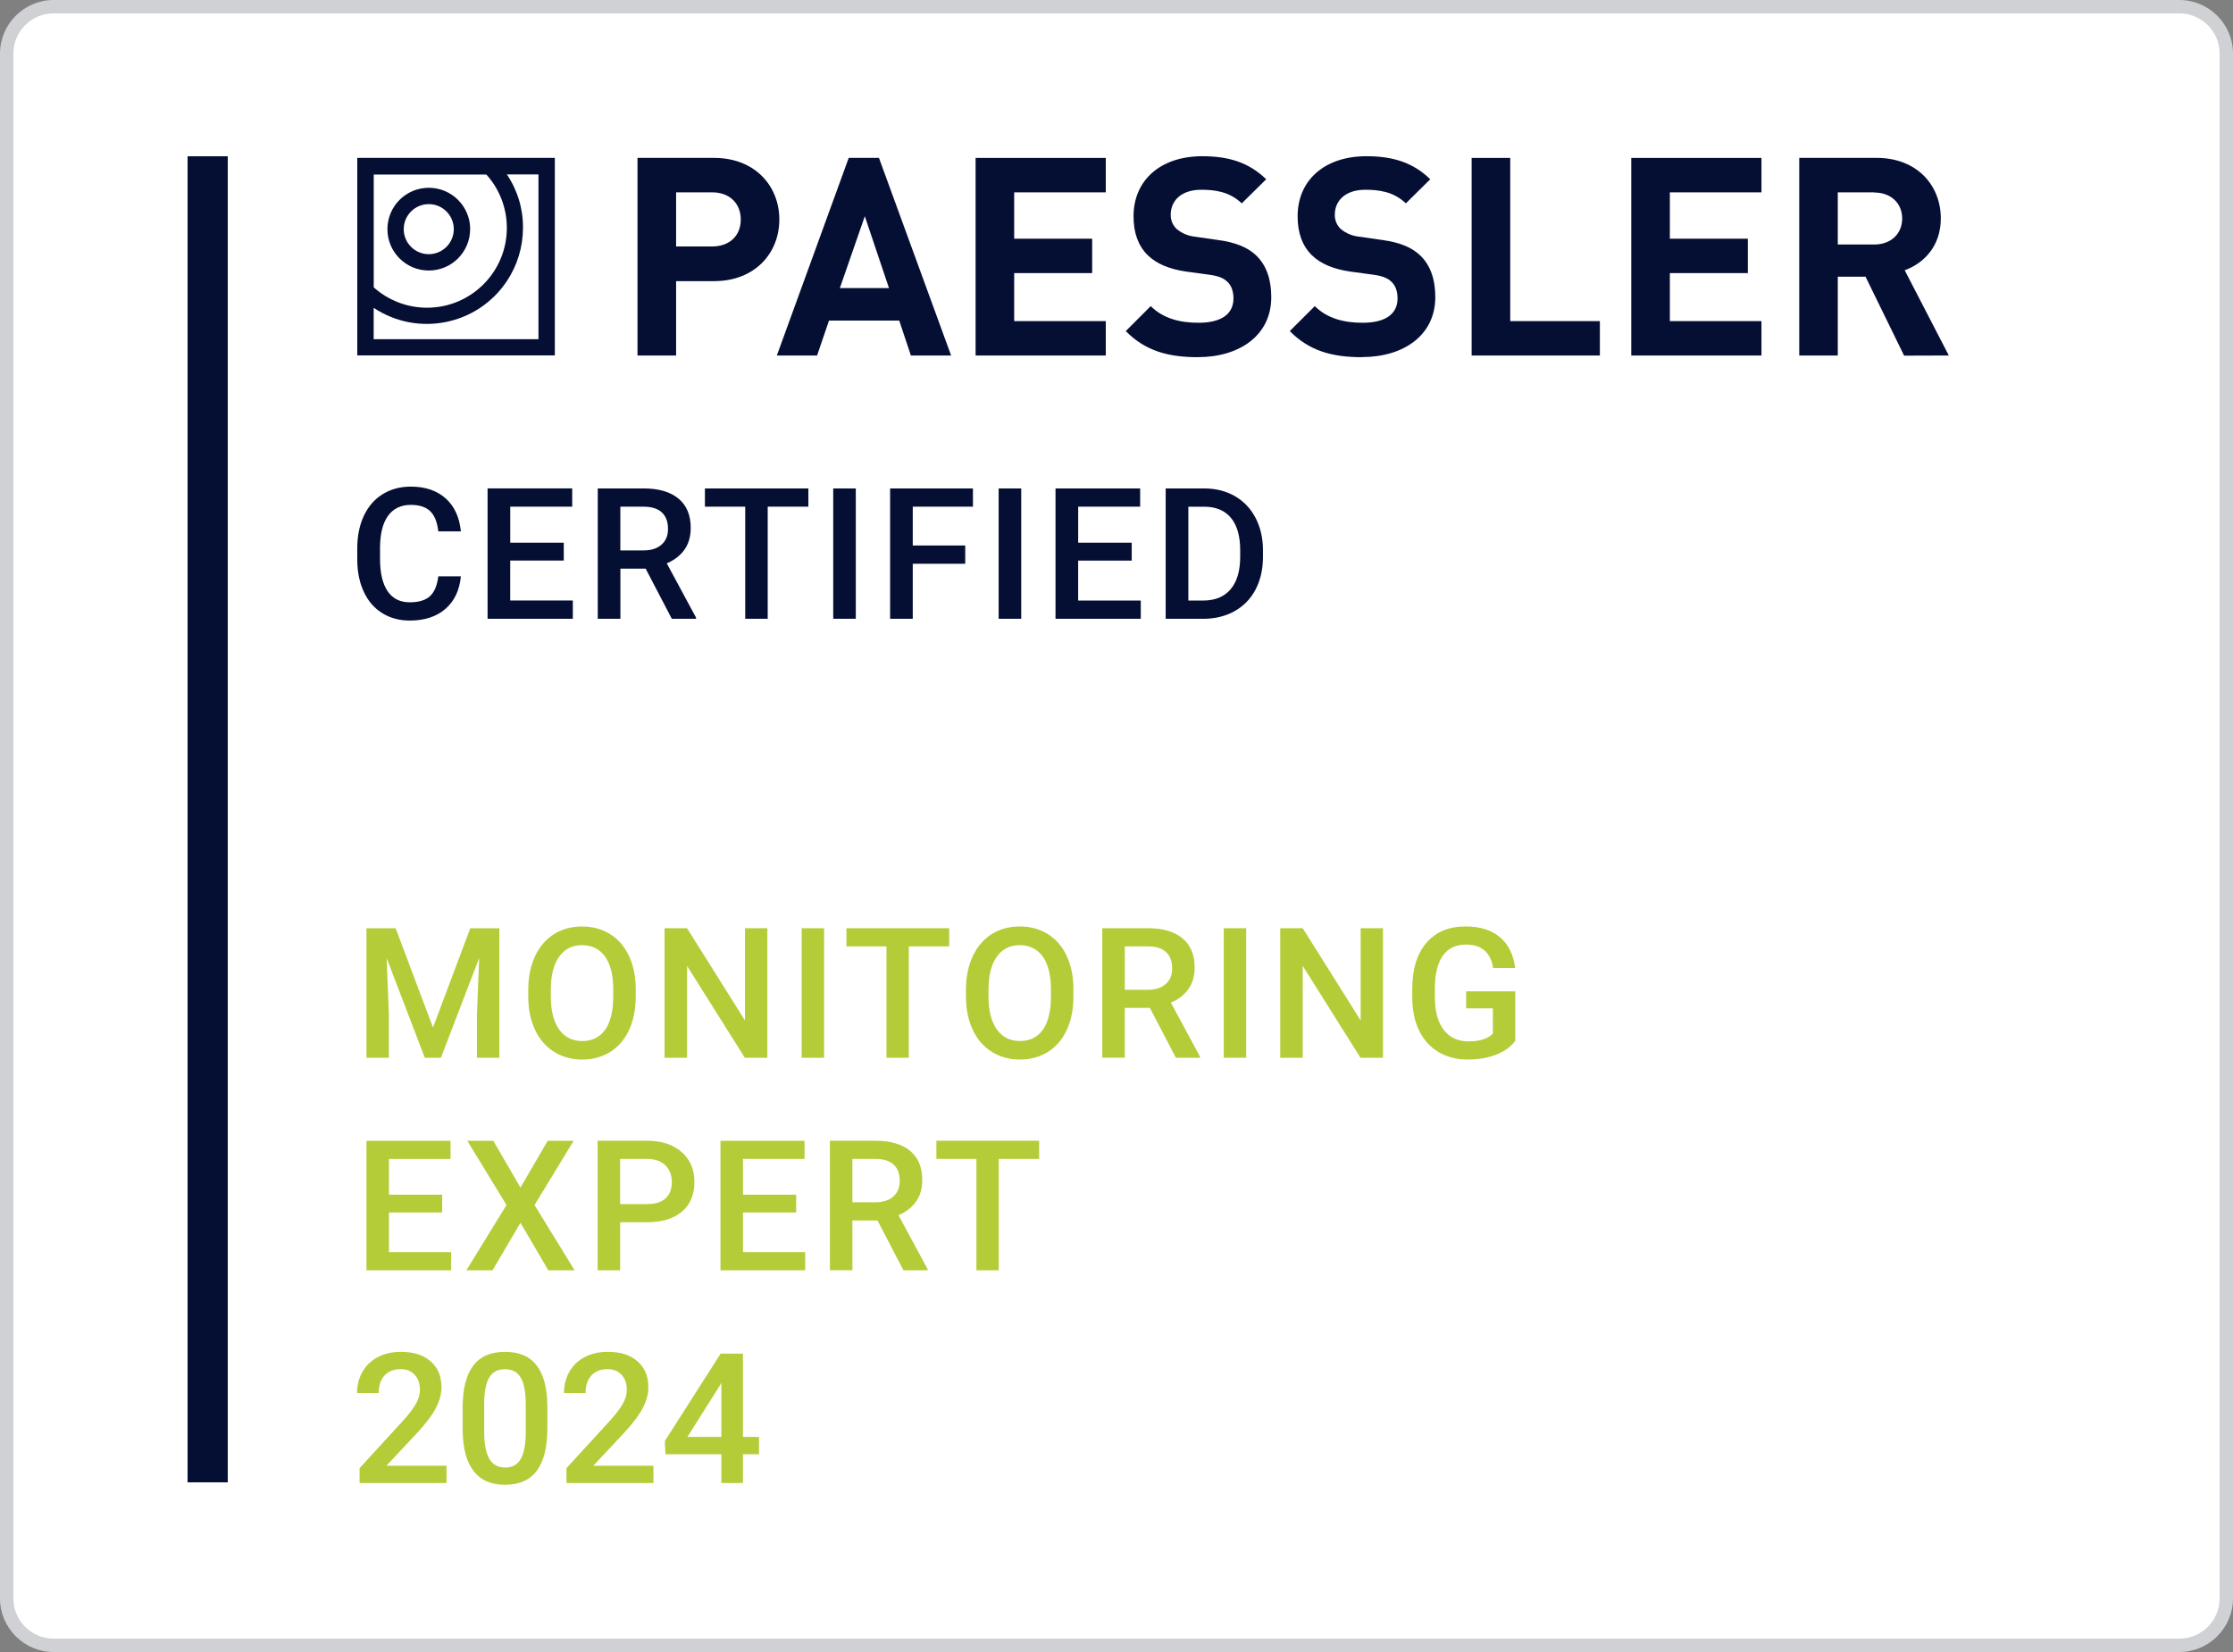
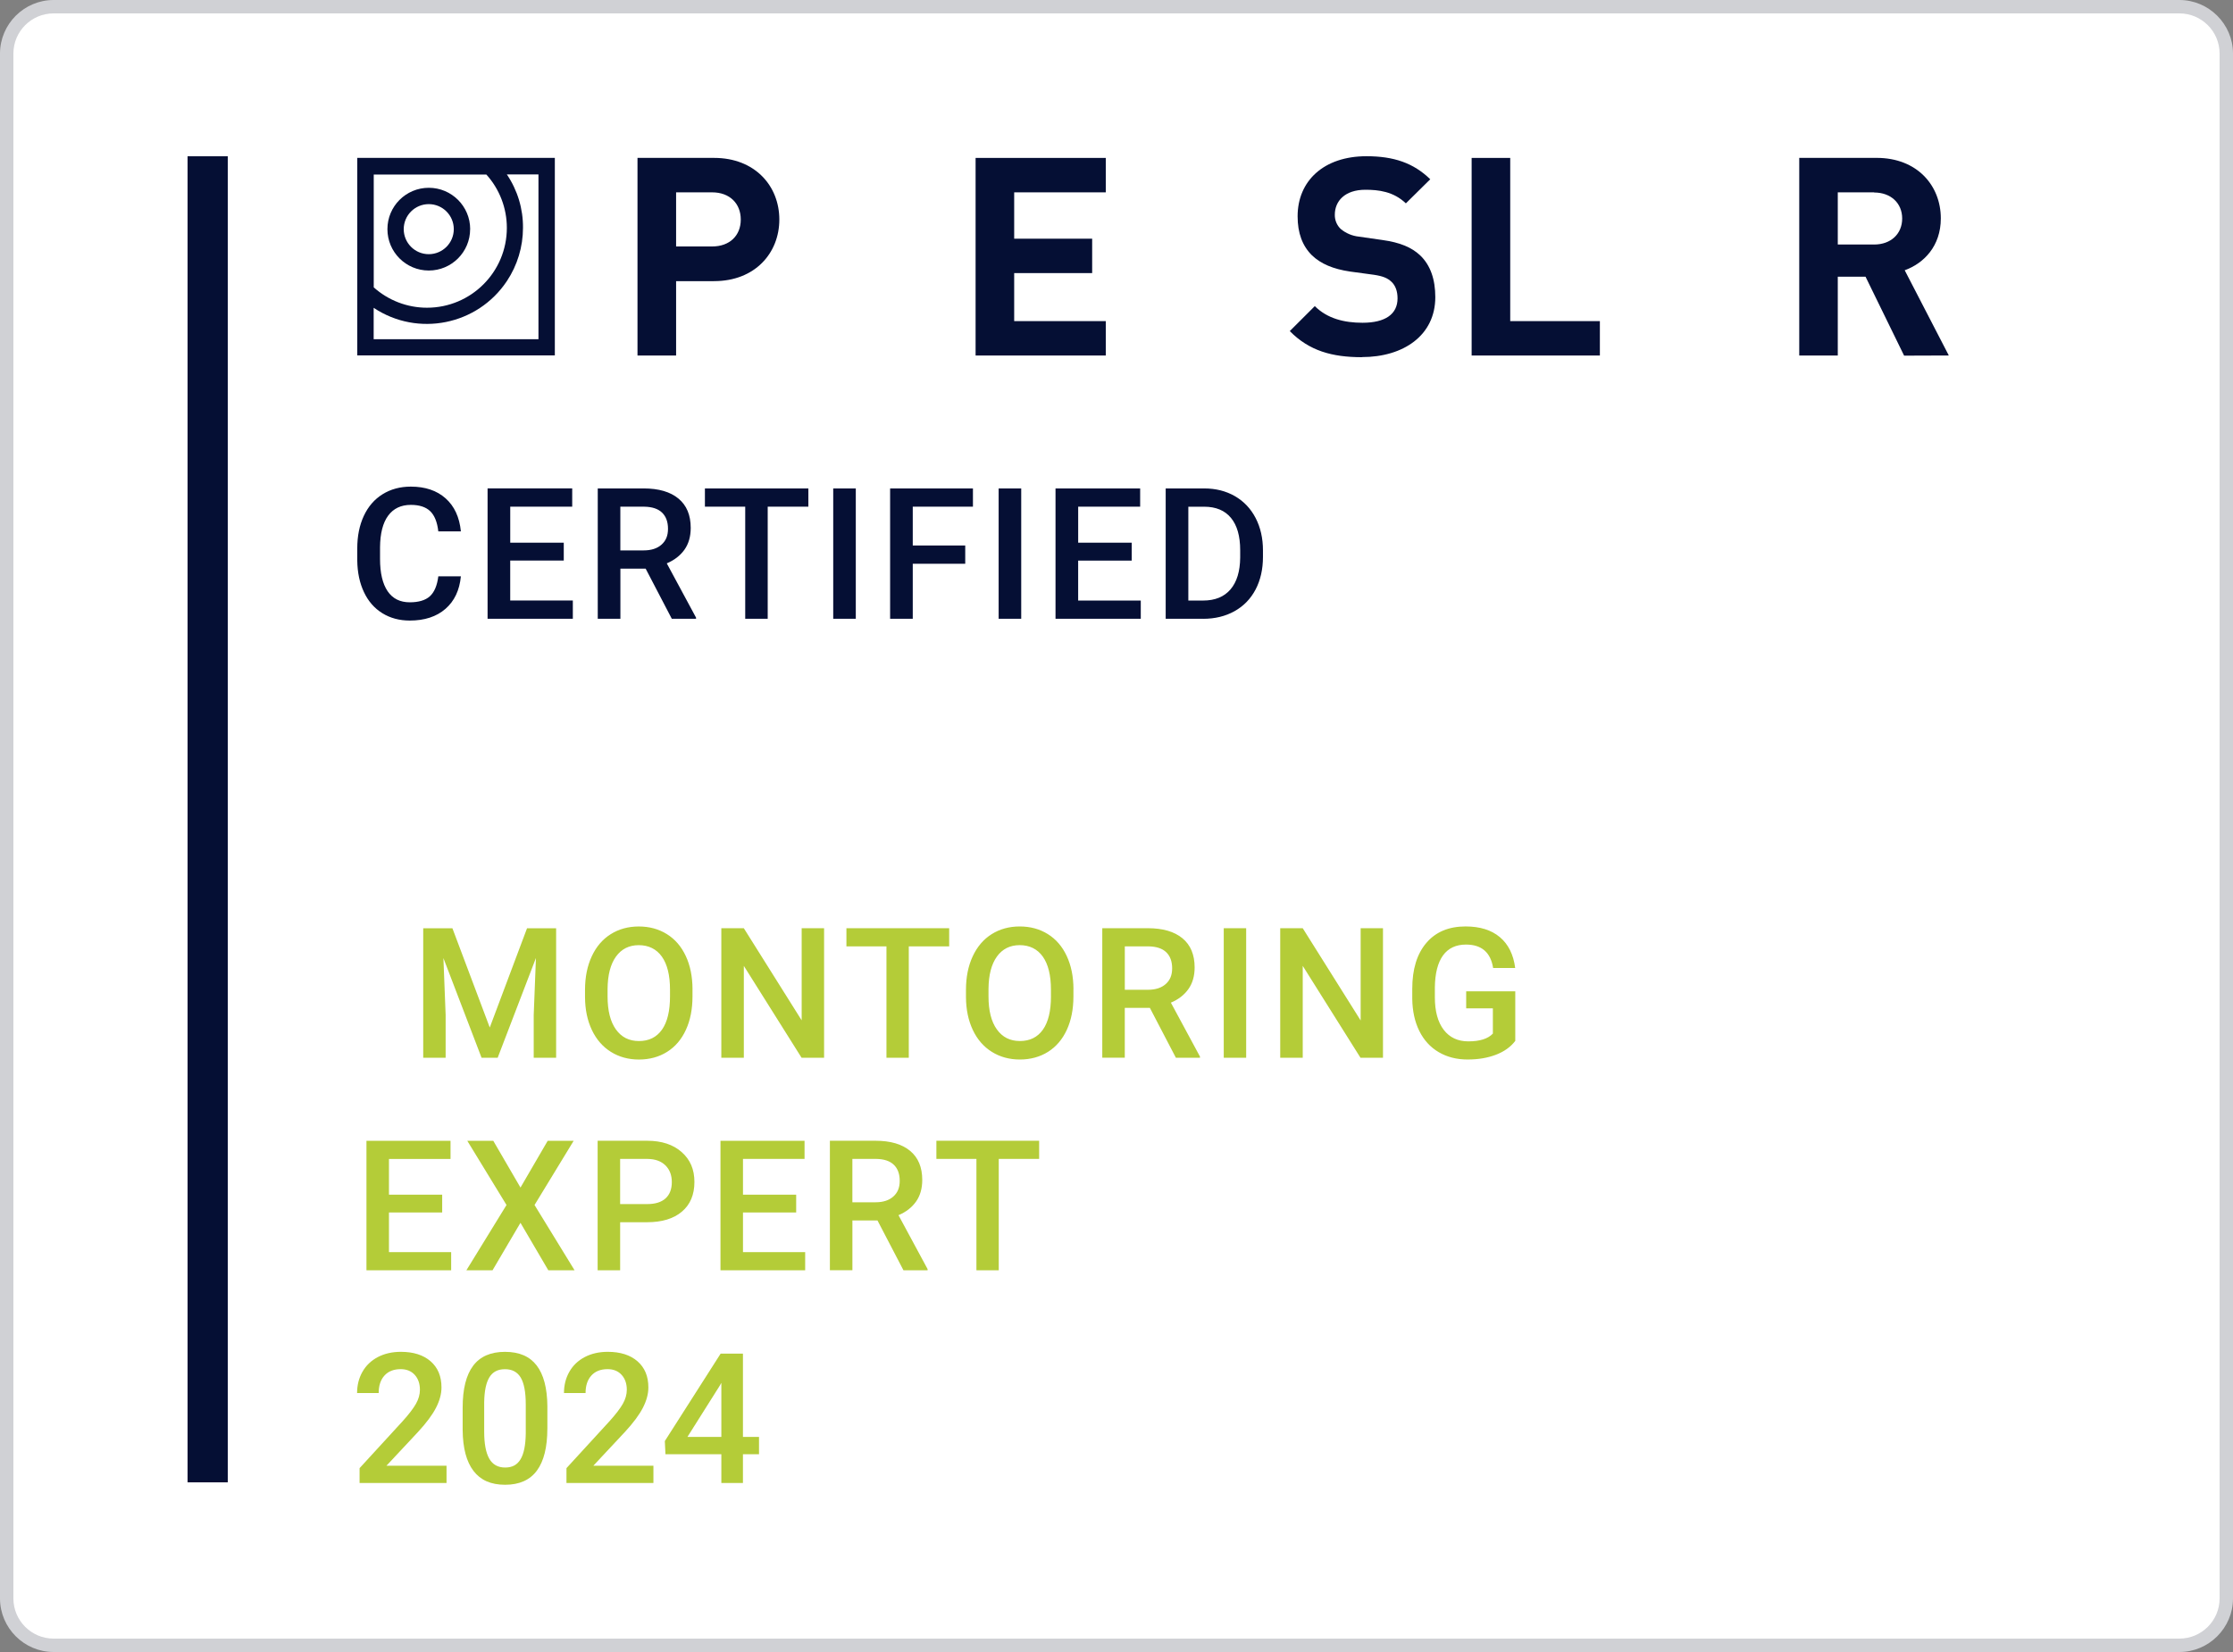
<svg xmlns="http://www.w3.org/2000/svg" id="Ebene_1" data-name="Ebene 1" viewBox="0 0 1000 740">
  <rect x="0" y="0" width="1000" height="740" fill="#808080" stroke="none" />
  <defs>
    <style>
      .cls-1 {
        fill: #d0d1d5;
      }

      .cls-1, .cls-2, .cls-3, .cls-4 {
        stroke-width: 0px;
      }

      .cls-2 {
        fill: #b4cc38;
      }

      .cls-3 {
        fill: #fff;
      }

      .cls-4 {
        fill: #050f34;
      }
    </style>
  </defs>
  <g>
    <rect class="cls-3" x="3" y="3" width="994" height="734" rx="21" ry="21" />
    <path class="cls-1" d="m976,6c9.93,0,18,8.07,18,18v692c0,9.93-8.07,18-18,18H24c-9.93,0-18-8.07-18-18V24C6,14.07,14.07,6,24,6h952m0-6H24C10.8,0,0,10.8,0,24v692c0,13.2,10.8,24,24,24h952c13.2,0,24-10.8,24-24V24c0-13.2-10.8-24-24-24h0Z" />
  </g>
  <rect id="Linie" class="cls-4" x="84" y="70" width="18" height="594" />
  <path id="Certified" class="cls-4" d="m539.27,226.98c5.24,0,9.24,1.67,11.99,5,2.76,3.34,4.13,8.17,4.13,14.5v3.24c-.05,6.22-1.51,10.99-4.35,14.31-2.85,3.32-6.93,4.98-12.25,4.98h-6.62v-42.03h7.1Zm-.44,50.21c5.26,0,9.94-1.14,14.02-3.41,4.07-2.27,7.21-5.5,9.43-9.71,2.2-4.2,3.31-9.06,3.31-14.59v-2.93c0-5.46-1.1-10.29-3.29-14.52-2.2-4.22-5.29-7.49-9.29-9.79-4-2.3-8.58-3.45-13.74-3.45h-17.24v58.39h16.8Zm-32.01-34.09h-23.98v-16.13h27.75v-8.18h-37.9v58.39h38.18v-8.18h-28.04v-17.89h23.98v-8.02Zm-49.49-24.31h-10.11v58.39h10.11v-58.39Zm-25.07,25.55h-23.5v-17.37h26.95v-8.18h-37.09v58.39h10.14v-24.66h23.5v-8.18Zm-49.01-25.55h-10.11v58.39h10.11v-58.39Zm-21.25,0h-46.32v8.18h18.05v50.21h10.07v-50.21h18.21v-8.18Zm-84.18,8.18h10.71c3.52.05,6.18.94,7.96,2.65,1.77,1.71,2.66,4.13,2.66,7.26s-.96,5.35-2.89,7.08c-1.92,1.72-4.59,2.59-8.02,2.59h-10.43v-19.58Zm23.02,50.21h10.87v-.52l-13.11-24.31c3.37-1.42,6-3.45,7.89-6.08,1.88-2.64,2.83-5.91,2.83-9.82,0-5.72-1.83-10.1-5.5-13.12-3.66-3.03-8.86-4.54-15.6-4.54h-20.53v58.39h10.14v-22.46h11.31l11.71,22.46Zm-48.36-34.09h-23.98v-16.13h27.75v-8.18h-37.9v58.39h38.18v-8.18h-28.04v-17.89h23.98v-8.02Zm-56.19,15.08c-.53,4.17-1.81,7.15-3.81,8.95-2.01,1.79-5,2.68-8.98,2.68-4.36,0-7.67-1.66-9.92-4.98s-3.39-8.14-3.39-14.45v-5.18c.05-6.24,1.26-10.97,3.63-14.19,2.37-3.22,5.76-4.84,10.16-4.84,3.8,0,6.68.93,8.64,2.79,1.96,1.86,3.19,4.89,3.67,9.09h10.11c-.64-6.39-2.93-11.33-6.86-14.82-3.94-3.49-9.12-5.24-15.56-5.24-4.78,0-9,1.14-12.65,3.41-3.66,2.27-6.45,5.51-8.41,9.71-1.95,4.2-2.93,9.05-2.93,14.56v5.46c.08,5.37,1.08,10.09,3.01,14.15,1.92,4.07,4.65,7.2,8.2,9.4,3.55,2.2,7.64,3.31,12.29,3.31,6.66,0,11.99-1.75,16-5.24,4.01-3.49,6.31-8.35,6.9-14.58h-10.11Z" />
  <g id="Paessler">
    <path class="cls-4" d="m319.8,125.95h-17.02v33.3h-17.29v-88.52h34.31c18.28,0,29.21,12.56,29.21,27.6s-10.92,27.6-29.21,27.6m-.87-39.77h-16.15v24.24h16.15c7.83,0,12.81-4.85,12.81-12.06s-4.98-12.18-12.81-12.18" />
-     <path class="cls-4" d="m387.29,96.85l10.82,32.2h-22l11.18-32.2Zm-7.21-26.12l-32.19,88.52h18.02l5.34-15.66h31.45l5.22,15.66h18.02l-32.32-88.52h-13.55Z" />
    <polygon class="cls-4" points="436.9 70.74 436.9 159.25 495.2 159.25 495.2 143.84 454.18 143.84 454.18 122.33 489.1 122.33 489.1 106.92 454.18 106.92 454.18 86.16 495.2 86.16 495.2 70.74 436.9 70.74" />
    <g>
-       <path class="cls-4" d="m536.47,160c-13.42,0-23.61-2.86-32.32-11.69l11.18-11.19c5.6,5.6,13.18,7.46,21.39,7.46,10.19,0,15.66-3.86,15.66-10.92,0-3.1-.87-5.72-2.74-7.46-1.73-1.62-3.73-2.49-7.83-3.11l-10.69-1.45c-7.58-1.12-13.18-3.48-17.15-7.34-4.23-4.22-6.34-9.94-6.34-17.41,0-15.84,11.69-26.91,30.82-26.91,12.19,0,21.01,2.98,28.59,10.32l-10.94,10.79c-5.59-5.35-12.3-6.09-18.14-6.09-9.2,0-13.68,5.1-13.68,11.19-.05,2.4.91,4.71,2.64,6.36,2.32,1.95,5.18,3.16,8.2,3.47l10.45,1.5c8.09,1.12,13.18,3.36,16.91,6.83,4.72,4.48,6.83,10.92,6.83,18.78,0,17.15-14.29,26.85-32.82,26.85" />
      <path class="cls-4" d="m609.92,160c-13.42,0-23.61-2.86-32.32-11.69l11.21-11.19c5.6,5.6,13.18,7.46,21.38,7.46,10.19,0,15.67-3.86,15.67-10.92,0-3.1-.87-5.72-2.75-7.46-1.74-1.62-3.71-2.49-7.82-3.11l-10.69-1.45c-7.58-1.12-13.17-3.48-17.14-7.34-4.23-4.22-6.35-9.94-6.35-17.41,0-15.84,11.69-26.91,30.84-26.91,12.18,0,21.01,2.98,28.56,10.32l-10.92,10.79c-5.59-5.35-12.3-6.09-18.14-6.09-9.21,0-13.68,5.1-13.68,11.19-.05,2.39.9,4.69,2.61,6.34,2.33,1.96,5.19,3.16,8.21,3.47l10.44,1.5c8.08,1.12,13.17,3.36,16.9,6.83,4.73,4.48,6.84,10.92,6.84,18.77,0,17.15-14.29,26.85-32.81,26.85" />
    </g>
    <polygon class="cls-4" points="659.04 70.74 659.04 159.25 716.47 159.25 716.47 143.84 676.32 143.84 676.32 70.74 659.04 70.74" />
-     <polygon class="cls-4" points="730.53 70.74 730.53 159.25 788.83 159.25 788.83 143.84 747.81 143.84 747.81 122.33 782.73 122.33 782.73 106.92 747.81 106.92 747.81 86.16 788.83 86.16 788.83 70.74 730.53 70.74" />
    <g>
      <path class="cls-4" d="m852.72,159.32l-17.28-35.37h-12.43v35.29h-17.26v-88.52h34.68c18.03,0,28.72,12.31,28.72,27.11,0,12.42-7.59,20.13-16.17,23.23l19.75,38.18-20.01.07Zm-13.43-73.16h-16.28v23.37h16.28c7.58,0,12.56-4.85,12.56-11.65s-4.98-11.65-12.56-11.65" />
      <path class="cls-4" d="m248.47,70.73h-88.47v88.48h88.47v-88.48Zm-21.49,31.35c0,19.75-16.01,35.76-35.76,35.76-8.8,0-17.29-3.25-23.85-9.12v-50.54h50.43c5.92,6.55,9.19,15.07,9.18,23.9m14.15,49.88h-73.79v-14.07c19.79,13.17,46.51,7.79,59.67-12,4.69-7.05,7.19-15.34,7.2-23.82.08-8.52-2.44-16.87-7.23-23.93h14.16v73.81Zm-30.57-49.31c0-10.23-8.29-18.53-18.53-18.53s-18.53,8.29-18.53,18.53,8.29,18.53,18.53,18.53h0c10.22,0,18.51-8.3,18.51-18.53m-7.32,0c0,6.19-5.02,11.21-11.21,11.21s-11.21-5.02-11.21-11.21,5.02-11.21,11.21-11.21h.01c6.19,0,11.2,5.02,11.2,11.2h0" />
    </g>
  </g>
  <g>
    <path class="cls-2" d="m465.35,510.99h-46.01v8.13h17.93v49.88h10v-49.88h18.09v-8.13Zm-83.62,8.13h10.63c3.51.05,6.14.92,7.91,2.62,1.77,1.7,2.65,4.11,2.65,7.21s-.96,5.32-2.87,7.03c-1.91,1.71-4.57,2.57-7.97,2.57h-10.36v-19.44Zm22.87,49.88h10.8v-.52l-13.03-24.15c3.35-1.41,5.96-3.43,7.83-6.05,1.87-2.62,2.81-5.87,2.81-9.74,0-5.69-1.82-10.04-5.46-13.04-3.64-3.01-8.8-4.51-15.5-4.51h-20.4v58.01h10.08v-22.31h11.23l11.63,22.31Zm-48.05-33.86h-23.82v-16.01h27.57v-8.13h-37.65v58.01h37.93v-8.13h-27.85v-17.77h23.82v-7.97Zm-78.84-16.01h12.39c3.35.05,5.98,1.01,7.89,2.88,1.91,1.88,2.87,4.38,2.87,7.51s-.95,5.62-2.83,7.31c-1.88,1.69-4.62,2.53-8.21,2.53h-12.11v-20.24Zm11.99,28.36c6.73,0,11.95-1.58,15.68-4.75,3.73-3.16,5.6-7.59,5.6-13.28s-1.9-10.02-5.71-13.4c-3.81-3.37-8.96-5.07-15.44-5.07h-22.19v58.01h10.08v-21.51h11.99Zm-68.81-36.49h-11.63l17.57,28.77-17.97,29.24h11.71l12.51-21.27,12.47,21.27h11.76l-17.93-29.24,17.53-28.77h-11.63l-12.19,20.96-12.19-20.96Zm-22.87,24.15h-23.83v-16.01h27.57v-8.13h-37.65v58.01h37.93v-8.13h-27.85v-17.77h23.83v-7.97Z" />
-     <path class="cls-2" d="m678.59,444.04h-21.99v7.65h11.95v11.29c-2.18,2.33-5.85,3.49-11,3.49-4.7,0-8.37-1.73-11.02-5.18-2.64-3.46-3.96-8.32-3.96-14.57v-4.45c.08-6.28,1.3-11.04,3.64-14.29,2.35-3.24,5.79-4.87,10.3-4.87,6.98,0,11.04,3.5,12.15,10.48h9.88c-.77-6-3.05-10.6-6.85-13.8-3.79-3.2-8.92-4.8-15.37-4.8-7.52,0-13.38,2.46-17.57,7.39-4.2,4.92-6.3,11.77-6.3,20.54v4.54c.08,5.47,1.14,10.26,3.17,14.37,2.03,4.1,4.92,7.26,8.66,9.46,3.75,2.2,8.05,3.3,12.91,3.3s8.95-.7,12.67-2.11c3.72-1.41,6.62-3.48,8.72-6.22v-22.24Zm-59.25-28.25h-10v41.32l-25.94-41.32h-10.08v58.01h10.08v-41.15l25.86,41.15h10.08v-58.01Zm-61.27,0h-10.04v58.01h10.04v-58.01Zm-54.35,8.13h10.64c3.5.05,6.14.93,7.91,2.63,1.77,1.7,2.65,4.11,2.65,7.21s-.96,5.32-2.87,7.03c-1.92,1.71-4.57,2.57-7.97,2.57h-10.36v-19.45Zm22.87,49.88h10.79v-.52l-13.03-24.15c3.35-1.41,5.96-3.43,7.83-6.05,1.87-2.62,2.81-5.87,2.81-9.75,0-5.68-1.82-10.04-5.46-13.04-3.64-3.01-8.81-4.51-15.5-4.51h-20.4v58.01h10.08v-22.31h11.24l11.63,22.31Zm-55.94-27.49c0,6.53-1.2,11.51-3.6,14.91-2.41,3.4-5.84,5.1-10.3,5.1s-7.85-1.74-10.34-5.22c-2.49-3.48-3.73-8.4-3.73-14.78v-3.35c.05-6.24,1.31-11.07,3.76-14.48,2.46-3.41,5.87-5.12,10.22-5.12s7.91,1.71,10.34,5.14c2.43,3.43,3.64,8.36,3.64,14.78v3.03Zm10.08-3.22c-.02-5.66-1.03-10.62-3.03-14.88-1.99-4.26-4.81-7.53-8.47-9.8-3.65-2.27-7.84-3.41-12.57-3.41s-8.91,1.15-12.57,3.45c-3.65,2.3-6.48,5.61-8.49,9.94-2.01,4.32-3.01,9.32-3.01,14.98v3.26c.03,5.56,1.05,10.45,3.05,14.7,2,4.25,4.84,7.53,8.52,9.83,3.68,2.3,7.87,3.44,12.57,3.44s8.96-1.14,12.61-3.44c3.65-2.3,6.46-5.6,8.43-9.89,1.97-4.28,2.94-9.28,2.94-14.96v-3.22Zm-55.66-27.29h-46.02v8.13h17.93v49.88h10v-49.88h18.09v-8.13Zm-56.02,0h-10.04v58.01h10.04v-58.01Zm-25.42,0h-10v41.32l-25.94-41.32h-10.08v58.01h10.08v-41.15l25.86,41.15h10.08v-58.01Zm-69,30.52c0,6.53-1.2,11.51-3.6,14.91-2.41,3.4-5.84,5.1-10.3,5.1s-7.85-1.74-10.34-5.22c-2.48-3.48-3.72-8.4-3.72-14.78v-3.35c.05-6.24,1.31-11.07,3.76-14.48,2.46-3.41,5.87-5.12,10.22-5.12s7.91,1.71,10.34,5.14c2.43,3.43,3.64,8.36,3.64,14.78v3.03Zm10.08-3.22c-.03-5.66-1.03-10.62-3.03-14.88-1.99-4.26-4.81-7.53-8.47-9.8-3.65-2.27-7.84-3.41-12.57-3.41s-8.91,1.15-12.57,3.45c-3.66,2.3-6.49,5.61-8.49,9.94-2.01,4.32-3.01,9.32-3.01,14.98v3.26c.03,5.56,1.04,10.45,3.05,14.7,2.01,4.25,4.85,7.53,8.53,9.83,3.68,2.3,7.87,3.44,12.57,3.44s8.96-1.14,12.61-3.44c3.66-2.3,6.47-5.6,8.43-9.89,1.97-4.28,2.94-9.28,2.94-14.96v-3.22Zm-120.6-27.29v58.01h10.04v-19.12l-1-25.54,17.09,44.66h7.21l17.14-44.7-1,25.58v19.12h10.04v-58.01h-13.03l-16.69,44.46-16.73-44.46h-13.07Z" />
+     <path class="cls-2" d="m678.59,444.04h-21.99v7.65h11.95v11.29c-2.18,2.33-5.85,3.49-11,3.49-4.7,0-8.37-1.73-11.02-5.18-2.64-3.46-3.96-8.32-3.96-14.57v-4.45c.08-6.28,1.3-11.04,3.64-14.29,2.35-3.24,5.79-4.87,10.3-4.87,6.98,0,11.04,3.5,12.15,10.48h9.88c-.77-6-3.05-10.6-6.85-13.8-3.79-3.2-8.92-4.8-15.37-4.8-7.52,0-13.38,2.46-17.57,7.39-4.2,4.92-6.3,11.77-6.3,20.54v4.54c.08,5.47,1.14,10.26,3.17,14.37,2.03,4.1,4.92,7.26,8.66,9.46,3.75,2.2,8.05,3.3,12.91,3.3s8.95-.7,12.67-2.11c3.72-1.41,6.62-3.48,8.72-6.22v-22.24Zm-59.25-28.25h-10v41.32l-25.94-41.32h-10.08v58.01h10.08v-41.15l25.86,41.15h10.08v-58.01Zm-61.27,0h-10.04v58.01h10.04v-58.01Zm-54.35,8.13h10.64c3.5.05,6.14.93,7.91,2.63,1.77,1.7,2.65,4.11,2.65,7.21s-.96,5.32-2.87,7.03c-1.92,1.71-4.57,2.57-7.97,2.57h-10.36v-19.45Zm22.87,49.88h10.79v-.52l-13.03-24.15c3.35-1.41,5.96-3.43,7.83-6.05,1.87-2.62,2.81-5.87,2.81-9.75,0-5.68-1.82-10.04-5.46-13.04-3.64-3.01-8.81-4.51-15.5-4.51h-20.4v58.01h10.08v-22.31h11.24l11.63,22.31Zm-55.94-27.49c0,6.53-1.2,11.51-3.6,14.91-2.41,3.4-5.84,5.1-10.3,5.1s-7.85-1.74-10.34-5.22c-2.49-3.48-3.73-8.4-3.73-14.78v-3.35c.05-6.24,1.31-11.07,3.76-14.48,2.46-3.41,5.87-5.12,10.22-5.12s7.91,1.71,10.34,5.14c2.43,3.43,3.64,8.36,3.64,14.78v3.03Zm10.08-3.22c-.02-5.66-1.03-10.62-3.03-14.88-1.99-4.26-4.81-7.53-8.47-9.8-3.65-2.27-7.84-3.41-12.57-3.41s-8.91,1.15-12.57,3.45c-3.65,2.3-6.48,5.61-8.49,9.94-2.01,4.32-3.01,9.32-3.01,14.98v3.26c.03,5.56,1.05,10.45,3.05,14.7,2,4.25,4.84,7.53,8.52,9.83,3.68,2.3,7.87,3.44,12.57,3.44s8.96-1.14,12.61-3.44c3.65-2.3,6.46-5.6,8.43-9.89,1.97-4.28,2.94-9.28,2.94-14.96v-3.22Zm-55.66-27.29h-46.02v8.13h17.93v49.88h10v-49.88h18.09v-8.13Zm-56.02,0h-10.04v58.01h10.04v-58.01Zh-10v41.32l-25.94-41.32h-10.08v58.01h10.08v-41.15l25.86,41.15h10.08v-58.01Zm-69,30.52c0,6.53-1.2,11.51-3.6,14.91-2.41,3.4-5.84,5.1-10.3,5.1s-7.85-1.74-10.34-5.22c-2.48-3.48-3.72-8.4-3.72-14.78v-3.35c.05-6.24,1.31-11.07,3.76-14.48,2.46-3.41,5.87-5.12,10.22-5.12s7.91,1.71,10.34,5.14c2.43,3.43,3.64,8.36,3.64,14.78v3.03Zm10.08-3.22c-.03-5.66-1.03-10.62-3.03-14.88-1.99-4.26-4.81-7.53-8.47-9.8-3.65-2.27-7.84-3.41-12.57-3.41s-8.91,1.15-12.57,3.45c-3.66,2.3-6.49,5.61-8.49,9.94-2.01,4.32-3.01,9.32-3.01,14.98v3.26c.03,5.56,1.04,10.45,3.05,14.7,2.01,4.25,4.85,7.53,8.53,9.83,3.68,2.3,7.87,3.44,12.57,3.44s8.96-1.14,12.61-3.44c3.66-2.3,6.47-5.6,8.43-9.89,1.97-4.28,2.94-9.28,2.94-14.96v-3.22Zm-120.6-27.29v58.01h10.04v-19.12l-1-25.54,17.09,44.66h7.21l17.14-44.7-1,25.58v19.12h10.04v-58.01h-13.03l-16.69,44.46-16.73-44.46h-13.07Z" />
  </g>
  <g>
    <path class="cls-2" d="m199.99,664.29h-38.96v-6.65l19.3-21.05c2.79-3.1,4.77-5.7,5.95-7.78,1.18-2.08,1.77-4.17,1.77-6.27,0-2.76-.78-4.99-2.33-6.69-1.55-1.7-3.64-2.55-6.27-2.55-3.13,0-5.56.96-7.28,2.87-1.73,1.91-2.59,4.52-2.59,7.84h-9.67c0-3.53.8-6.71,2.41-9.53,1.6-2.83,3.9-5.02,6.88-6.59,2.98-1.56,6.43-2.35,10.33-2.35,5.62,0,10.06,1.41,13.31,4.24,3.25,2.83,4.87,6.73,4.87,11.72,0,2.89-.82,5.92-2.45,9.09-1.63,3.17-4.3,6.77-8.02,10.8l-14.17,15.16h26.9v7.72Z" />
    <path class="cls-2" d="m245.12,639.9c0,8.33-1.56,14.61-4.68,18.84-3.12,4.23-7.86,6.35-14.23,6.35s-10.98-2.06-14.15-6.19c-3.17-4.12-4.8-10.23-4.87-18.33v-10.03c0-8.33,1.56-14.58,4.68-18.74,3.12-4.17,7.87-6.25,14.27-6.25s11.07,2.03,14.19,6.09c3.12,4.06,4.72,10.13,4.8,18.23v10.03Zm-9.67-10.82c0-5.44-.74-9.42-2.23-11.96-1.49-2.53-3.85-3.8-7.08-3.8s-5.48,1.2-6.96,3.6c-1.49,2.4-2.27,6.15-2.35,11.24v13.13c0,5.41.76,9.45,2.27,12.1,1.51,2.65,3.89,3.98,7.12,3.98s5.4-1.23,6.88-3.68c1.49-2.45,2.27-6.29,2.35-11.52v-13.09Z" />
    <path class="cls-2" d="m292.64,664.29h-38.96v-6.65l19.3-21.05c2.79-3.1,4.77-5.7,5.95-7.78,1.18-2.08,1.77-4.17,1.77-6.27,0-2.76-.78-4.99-2.33-6.69-1.55-1.7-3.64-2.55-6.27-2.55-3.13,0-5.56.96-7.28,2.87-1.73,1.91-2.59,4.52-2.59,7.84h-9.67c0-3.53.8-6.71,2.41-9.53,1.6-2.83,3.9-5.02,6.88-6.59,2.98-1.56,6.43-2.35,10.33-2.35,5.62,0,10.06,1.41,13.31,4.24,3.25,2.83,4.87,6.73,4.87,11.72,0,2.89-.82,5.92-2.45,9.09-1.63,3.17-4.3,6.77-8.02,10.8l-14.17,15.16h26.9v7.72Z" />
    <path class="cls-2" d="m332.71,643.64h7.2v7.76h-7.2v12.89h-9.67v-12.89h-25.03l-.28-5.89,24.99-39.16h9.99v37.29Zm-24.83,0h15.16v-24.2l-.72,1.27-14.45,22.92Z" />
  </g>
</svg>